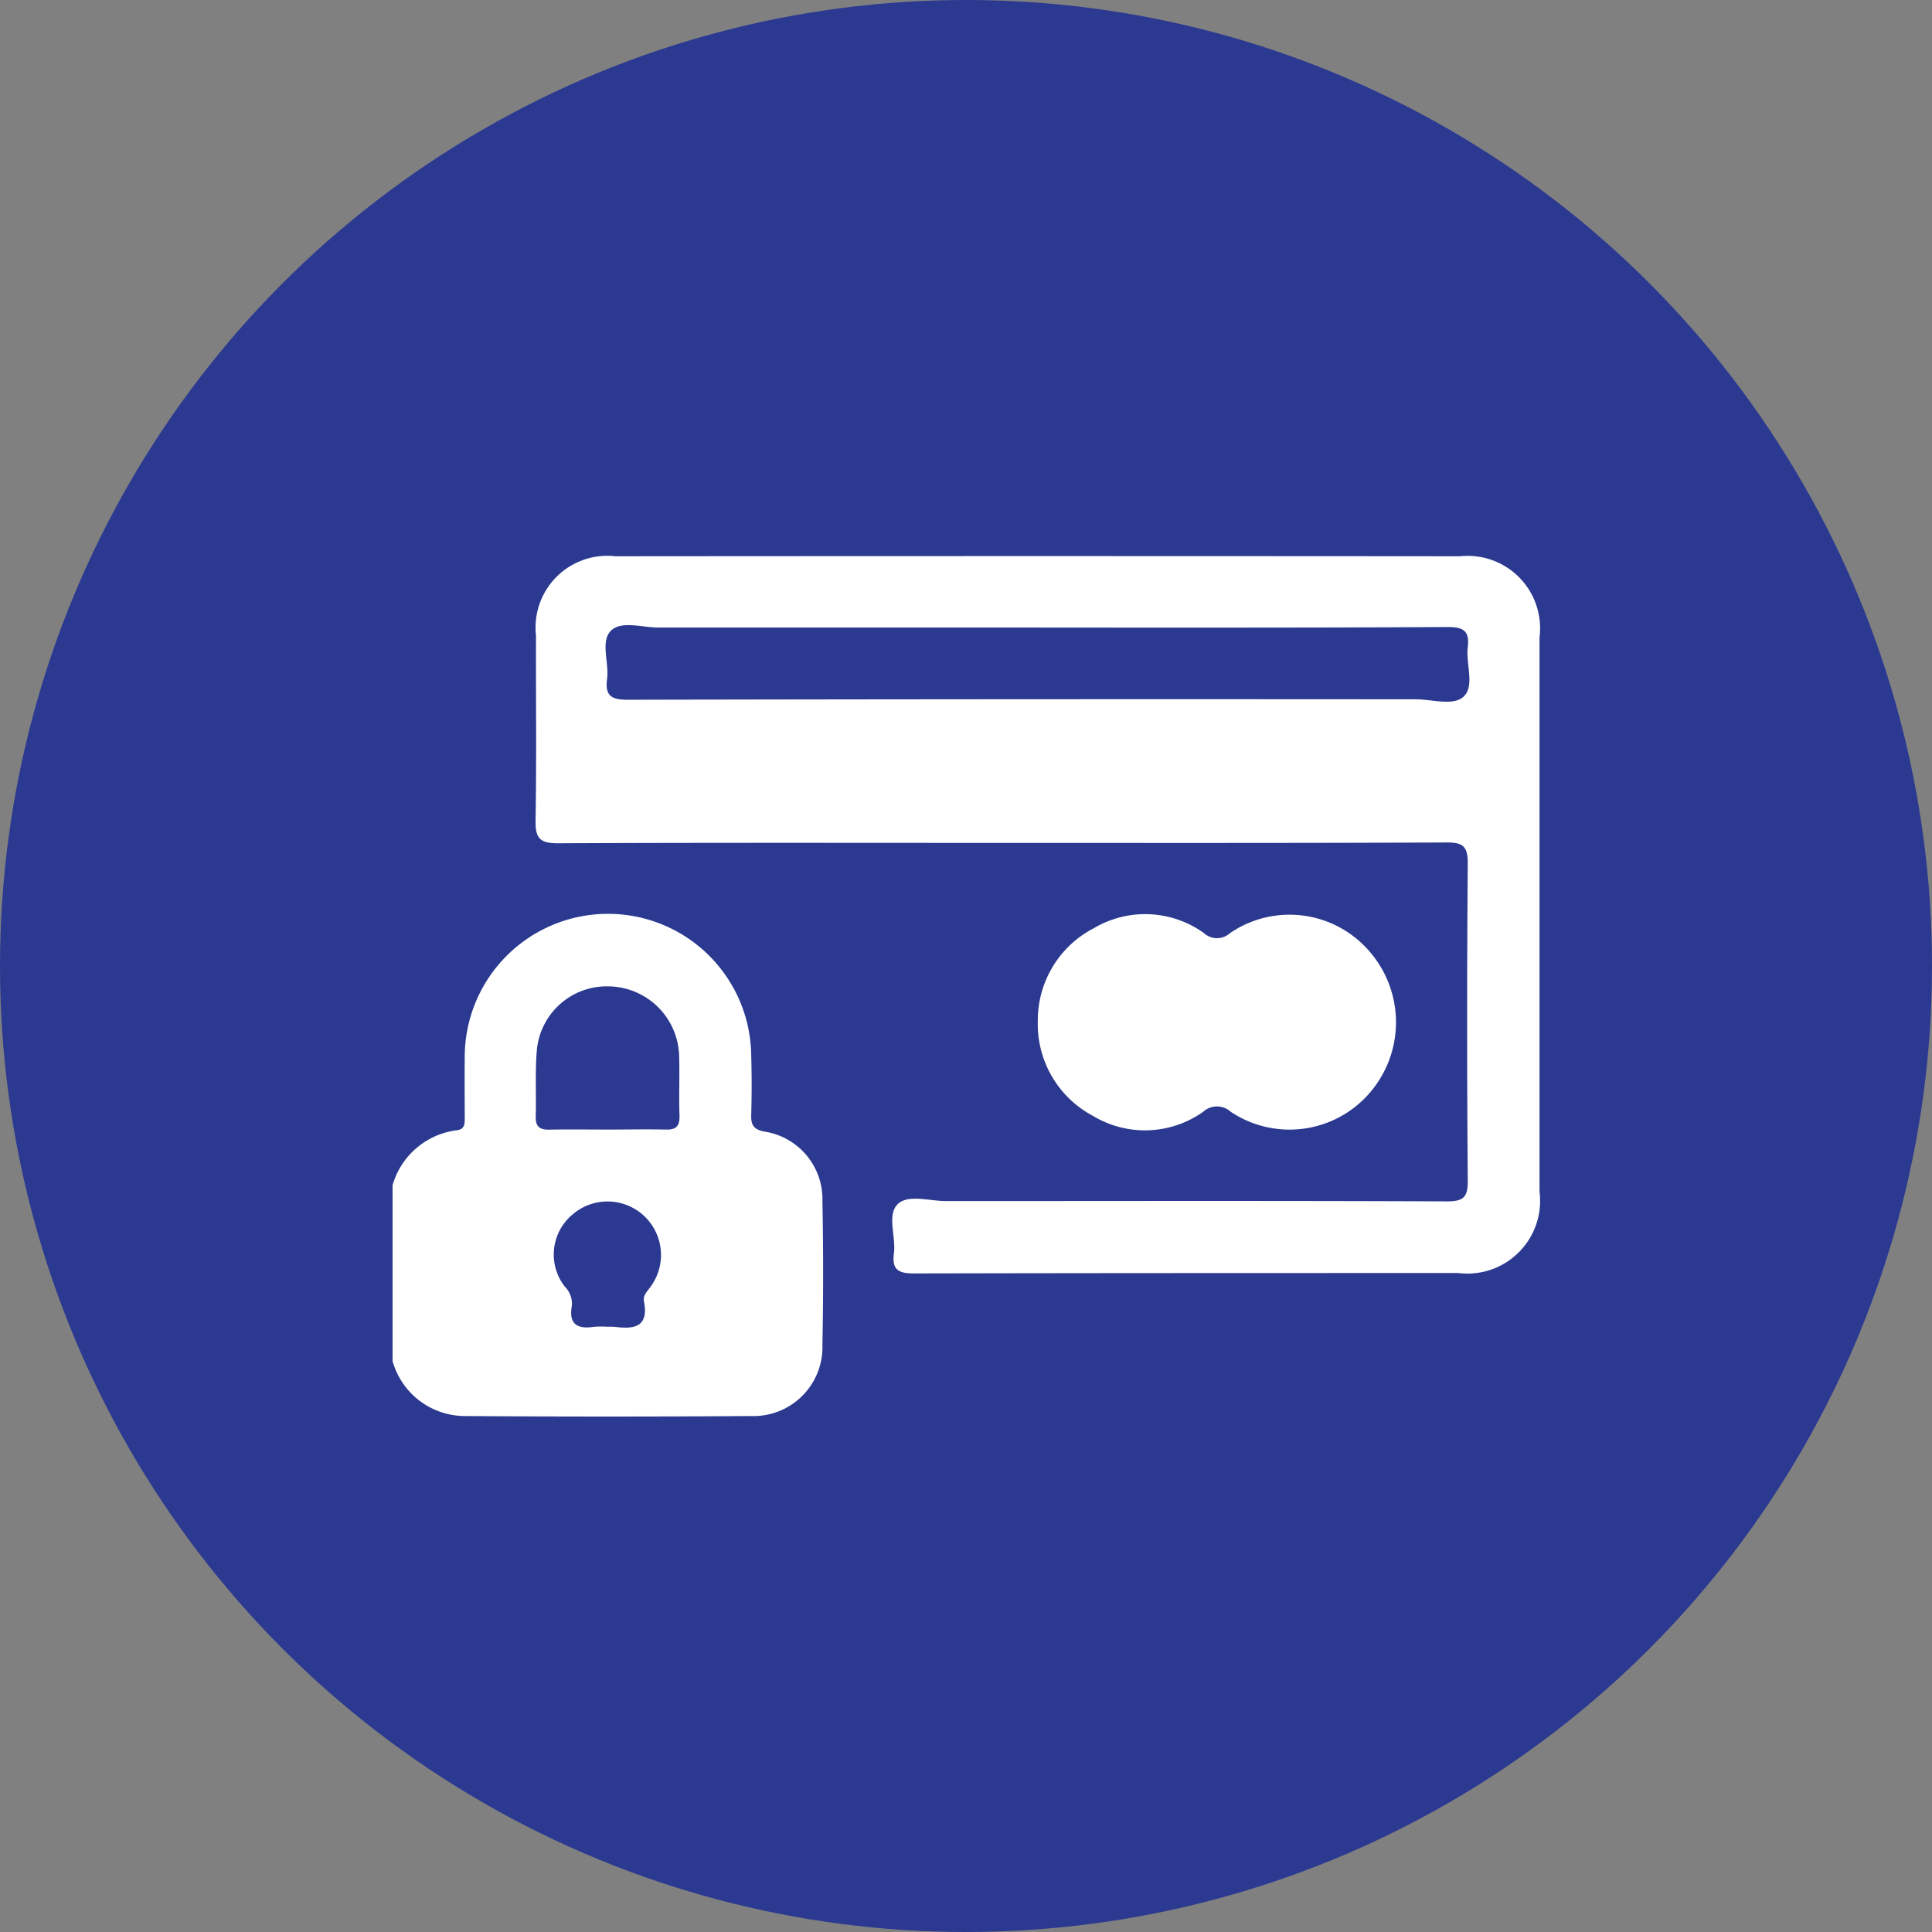
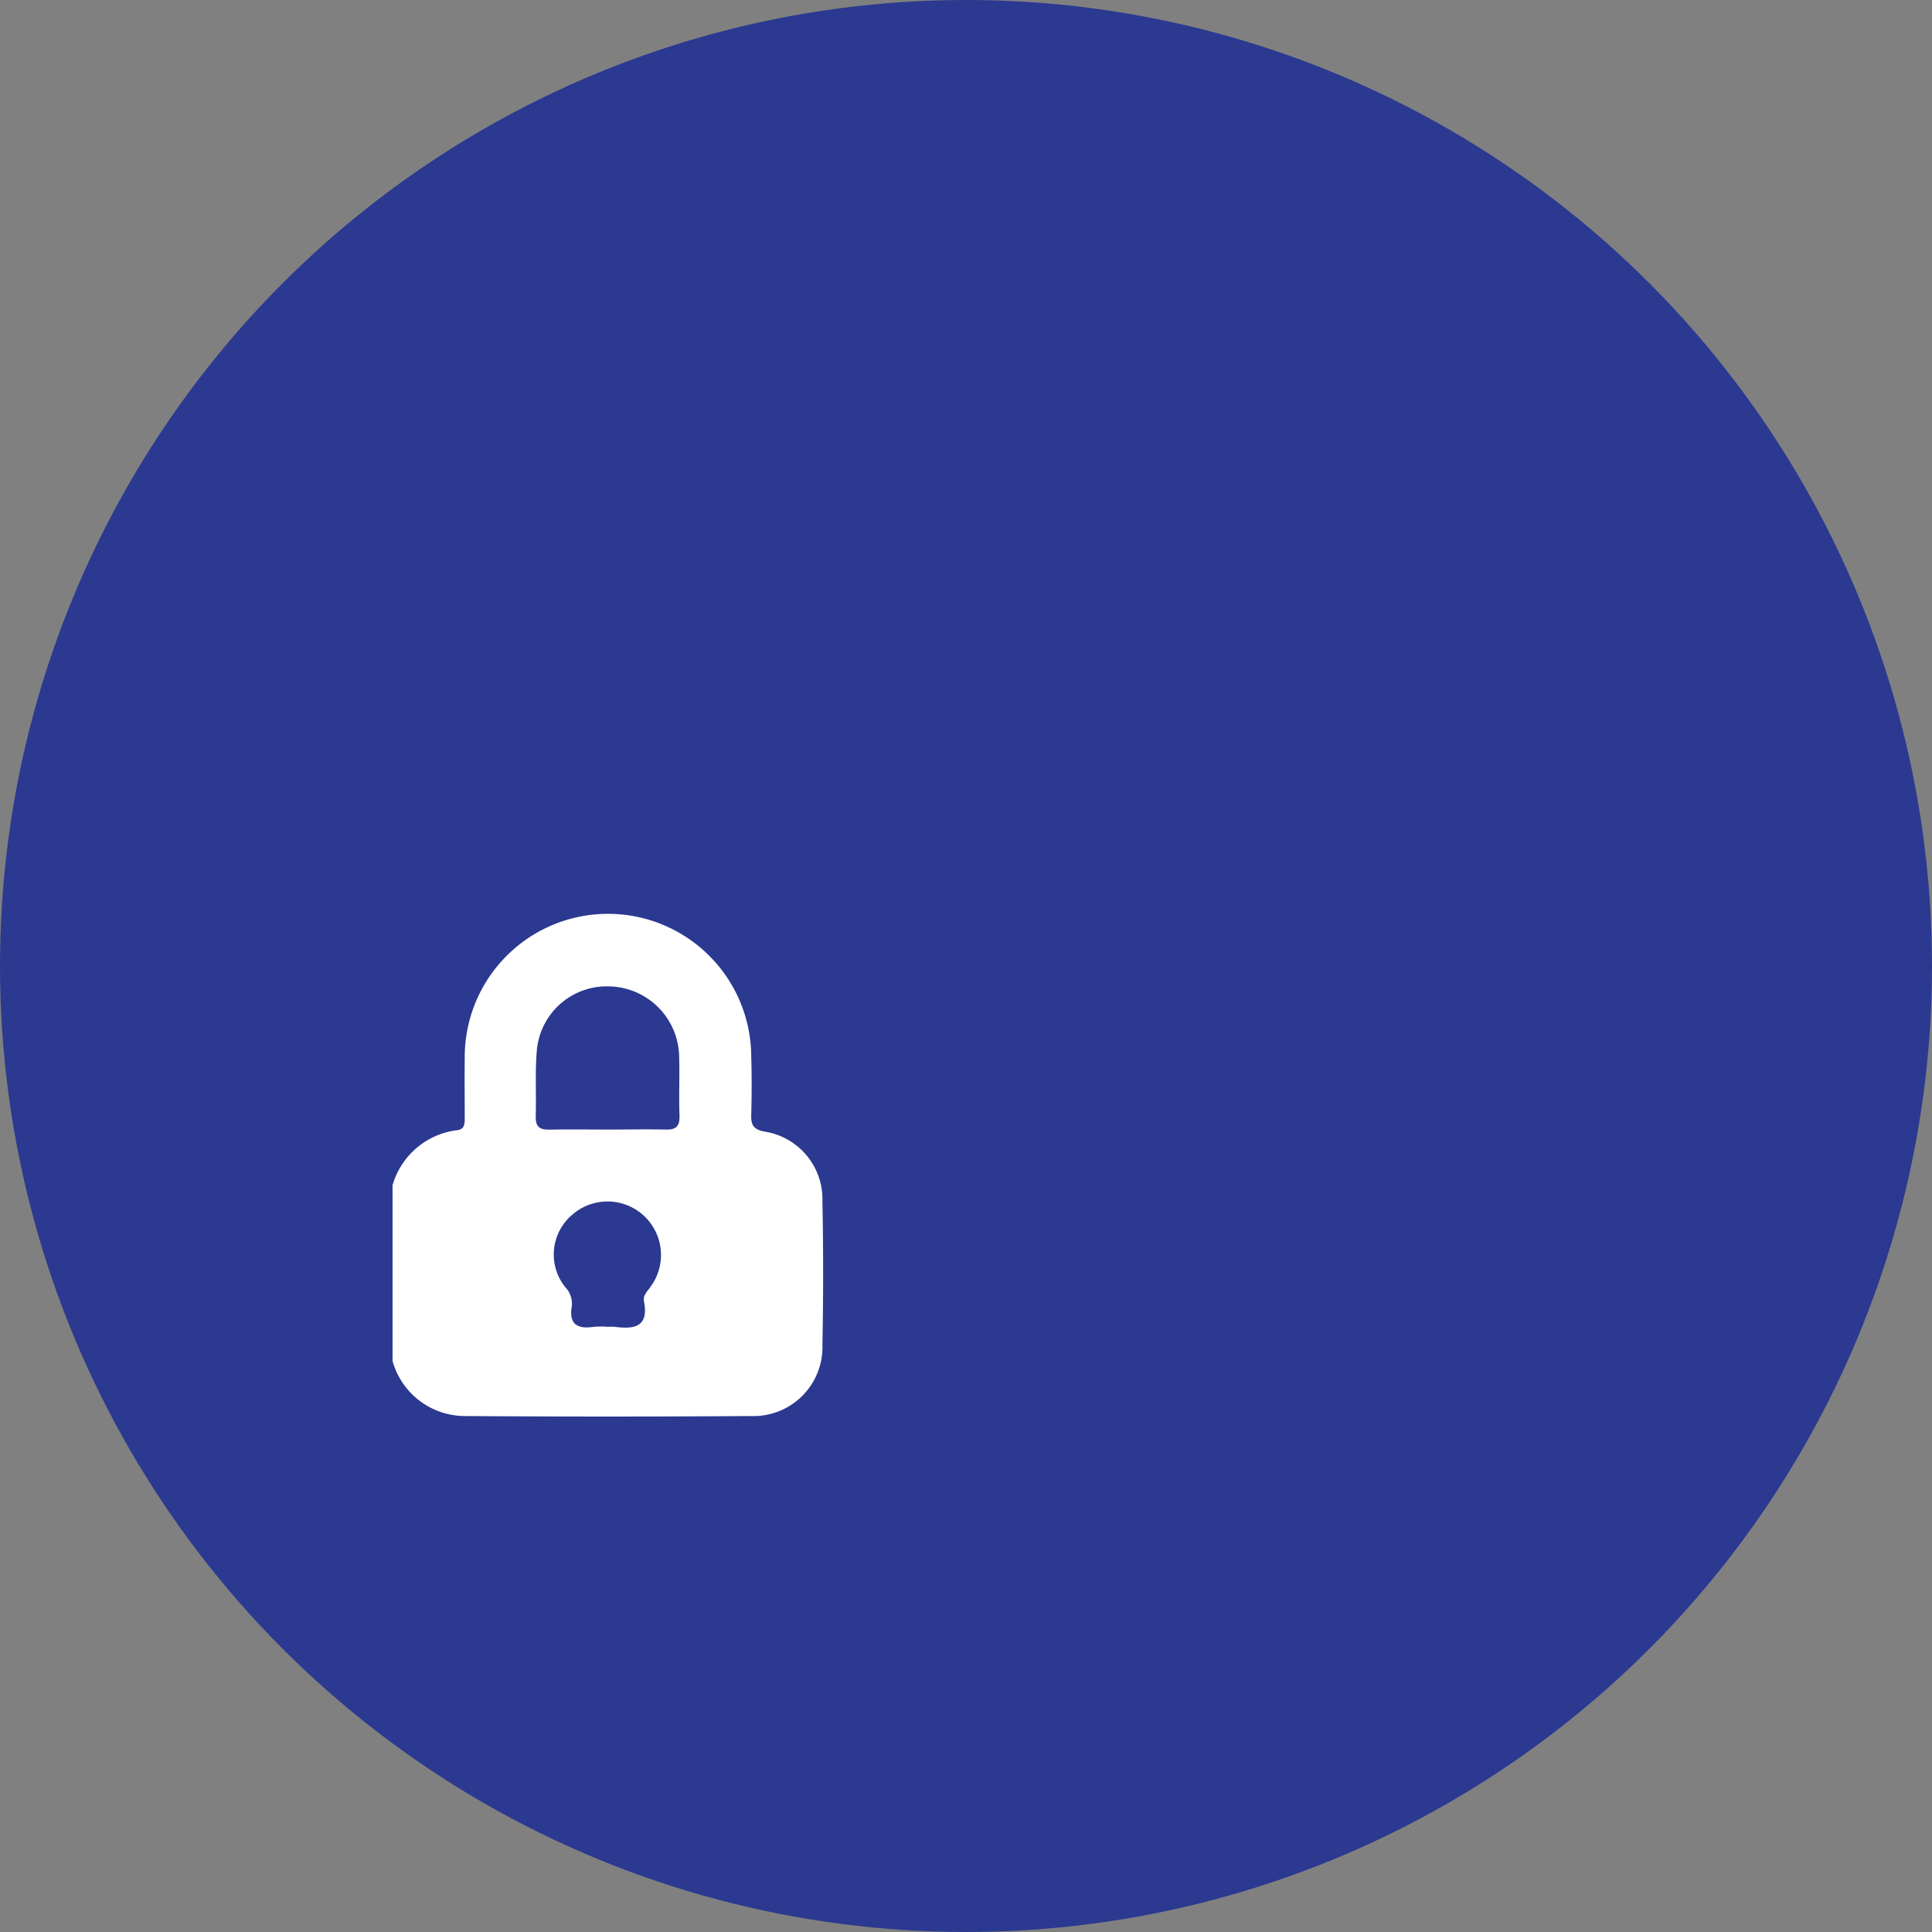
<svg xmlns="http://www.w3.org/2000/svg" width="48" height="48" viewBox="0 0 48 48">
  <rect x="0" y="0" width="48" height="48" fill="#808080" stroke="none" />
  <defs>
    <style>
            .cls-1{fill:#2b3991}.cls-2{fill:#fff}
        </style>
  </defs>
  <g id="guvenli-odeme-icon" transform="translate(-1137 -303)">
    <circle id="Ellipse_148" cx="24" cy="24" r="24" class="cls-1" data-name="Ellipse 148" transform="translate(1137 303)" />
    <g id="Group_154" data-name="Group 154" transform="translate(1146.753 316.82)">
      <g id="Group_153" data-name="Group 153" transform="translate(0 -.005)">
        <path id="Path_601" d="M0 100.452a1.91 1.91 0 0 1 1.6-1.365c.2-.023.194-.171.193-.319 0-.49-.006-.98 0-1.47a3.559 3.559 0 0 1 7.118-.056c.015.49.013.98 0 1.47-.007.244.057.354.323.408a1.7 1.7 0 0 1 1.446 1.736 89.792 89.792 0 0 1 0 3.558 1.714 1.714 0 0 1-1.78 1.774 511.64 511.64 0 0 1-7.117 0A1.87 1.87 0 0 1 0 104.821zm5.36-1.381c.473 0 .947-.011 1.42 0 .27.01.358-.089.349-.355-.018-.488.007-.978-.009-1.468a1.775 1.775 0 0 0-1.72-1.734 1.744 1.744 0 0 0-1.818 1.621c-.043.533-.009 1.072-.025 1.608-.007.247.092.335.334.33.491-.01.98-.002 1.469-.002zm-.032 4.9a1.567 1.567 0 0 1 .189 0c.483.065.855.009.729-.633-.03-.156.094-.256.172-.374a1.329 1.329 0 0 0-1.955-1.776 1.294 1.294 0 0 0-.178 1.791.6.6 0 0 1 .17.468c-.082.448.124.588.54.525a2.283 2.283 0 0 1 .333-.003z" class="cls-2" data-name="Path 601" transform="translate(0 -84.822)" />
-         <path id="Path_602" d="M48.975 7.122c-3.671 0-7.344-.008-11.015.009-.436 0-.559-.119-.553-.554.026-1.535.006-3.07.011-4.605A1.782 1.782 0 0 1 39.389 0q10.492-.009 20.986 0a1.8 1.8 0 0 1 1.975 2.016v13.769a1.807 1.807 0 0 1-2.016 2.023c-4.51 0-9.021 0-13.531.01-.392 0-.545-.1-.493-.5.055-.417-.183-.959.1-1.227.26-.242.786-.07 1.195-.071 4.146 0 8.293-.01 12.44.008.417 0 .526-.1.522-.521q-.031-3.941 0-7.881c0-.437-.135-.516-.535-.515-3.682.017-7.369.011-11.057.011zm.932-5.351h-9.45c-.406 0-.93-.18-1.185.087s-.035.787-.088 1.19c-.056.433.117.518.524.517q9.783-.02 19.566-.011c.408 0 .939.173 1.193-.069.279-.266.048-.809.1-1.227.048-.4-.1-.5-.5-.5-3.384.02-6.773.014-10.16.014z" class="cls-2" data-name="Path 602" transform="translate(-33.854 .005)" />
-         <path id="Path_603" d="M168.77 96.284a2.574 2.574 0 0 1 1.392-2.3 2.5 2.5 0 0 1 2.735.121.481.481 0 0 0 .65 0 2.618 2.618 0 0 1 3.473.467 2.682 2.682 0 0 1 .015 3.481 2.63 2.63 0 0 1-3.47.493.51.51 0 0 0-.688 0 2.5 2.5 0 0 1-2.738.1 2.583 2.583 0 0 1-1.369-2.362z" class="cls-2" data-name="Path 603" transform="translate(-152.739 -84.738)" />
      </g>
    </g>
  </g>
</svg>